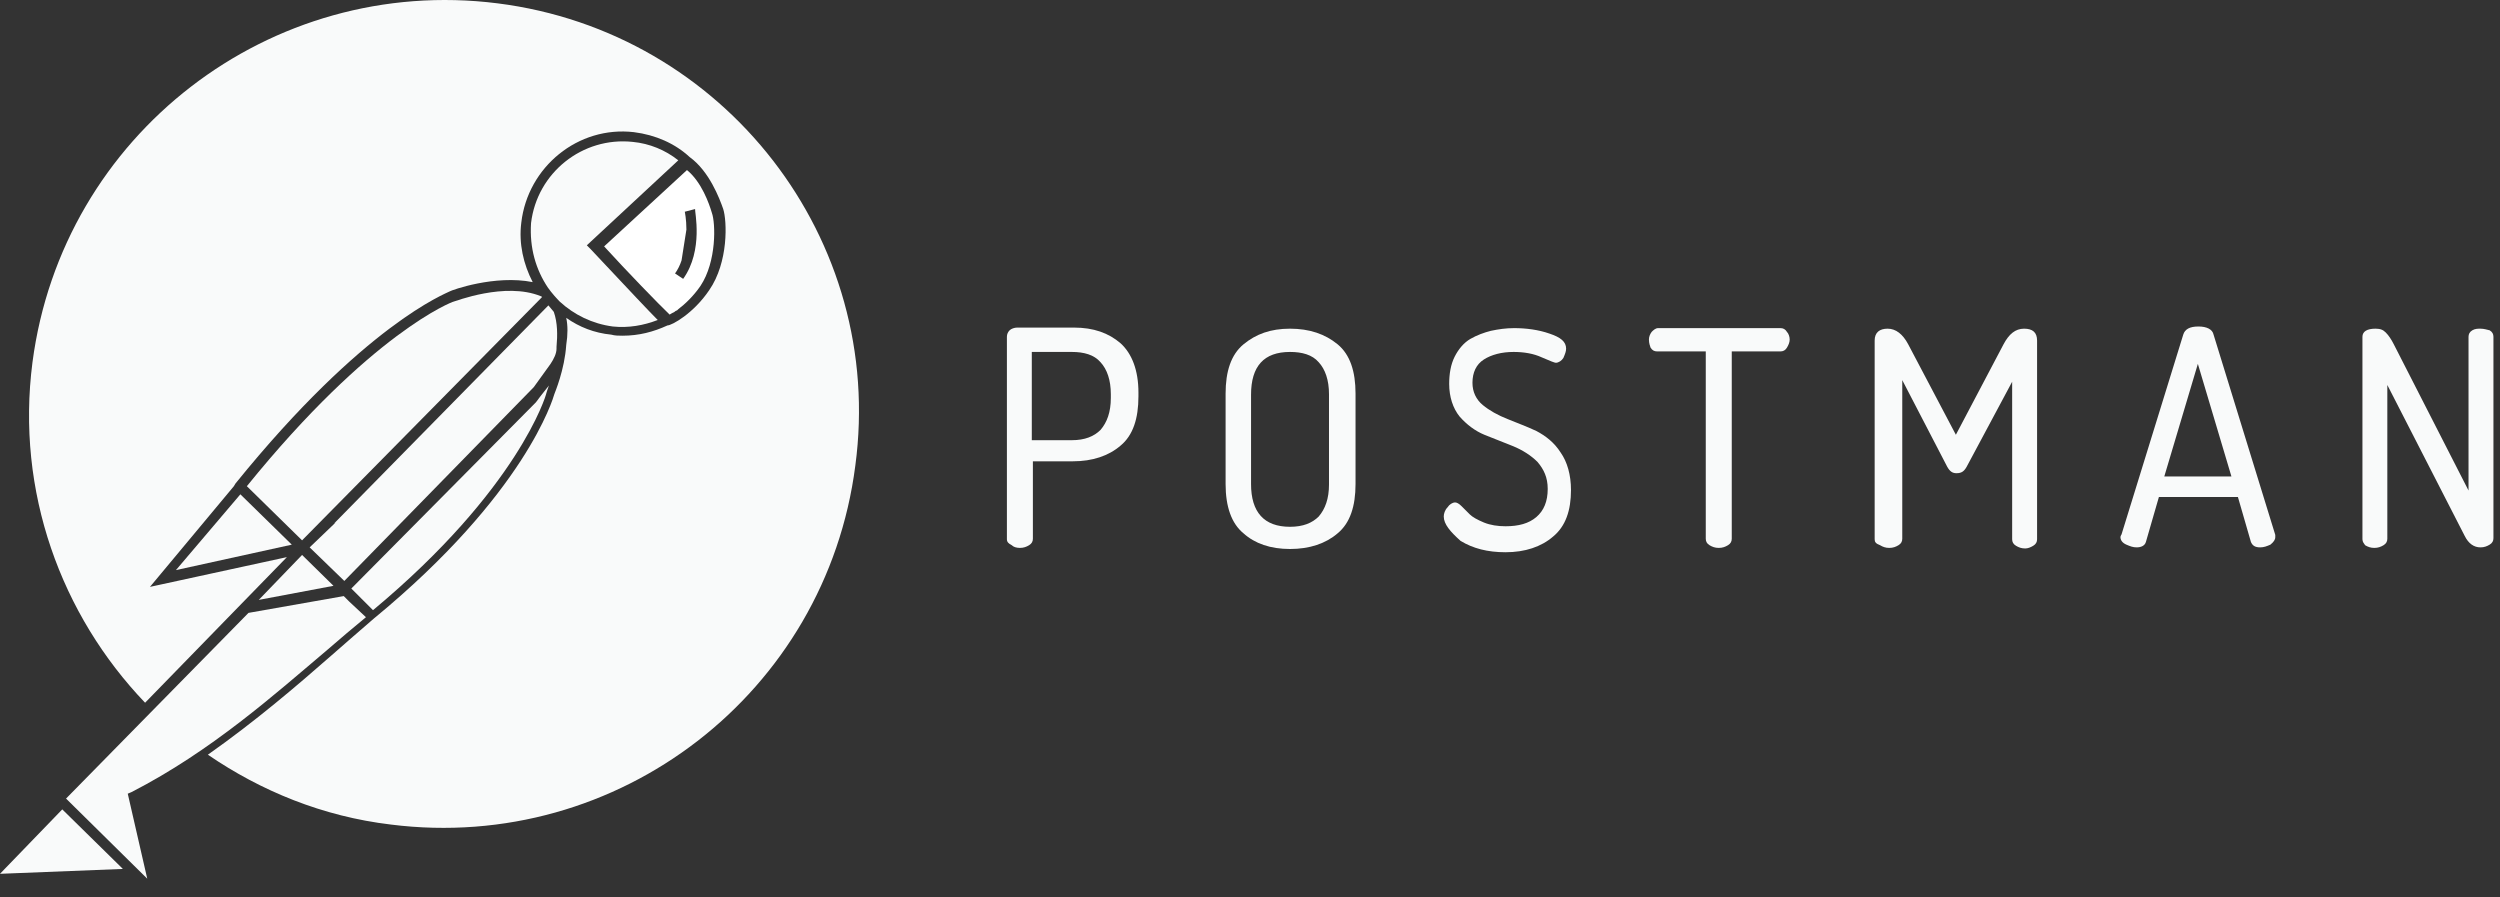
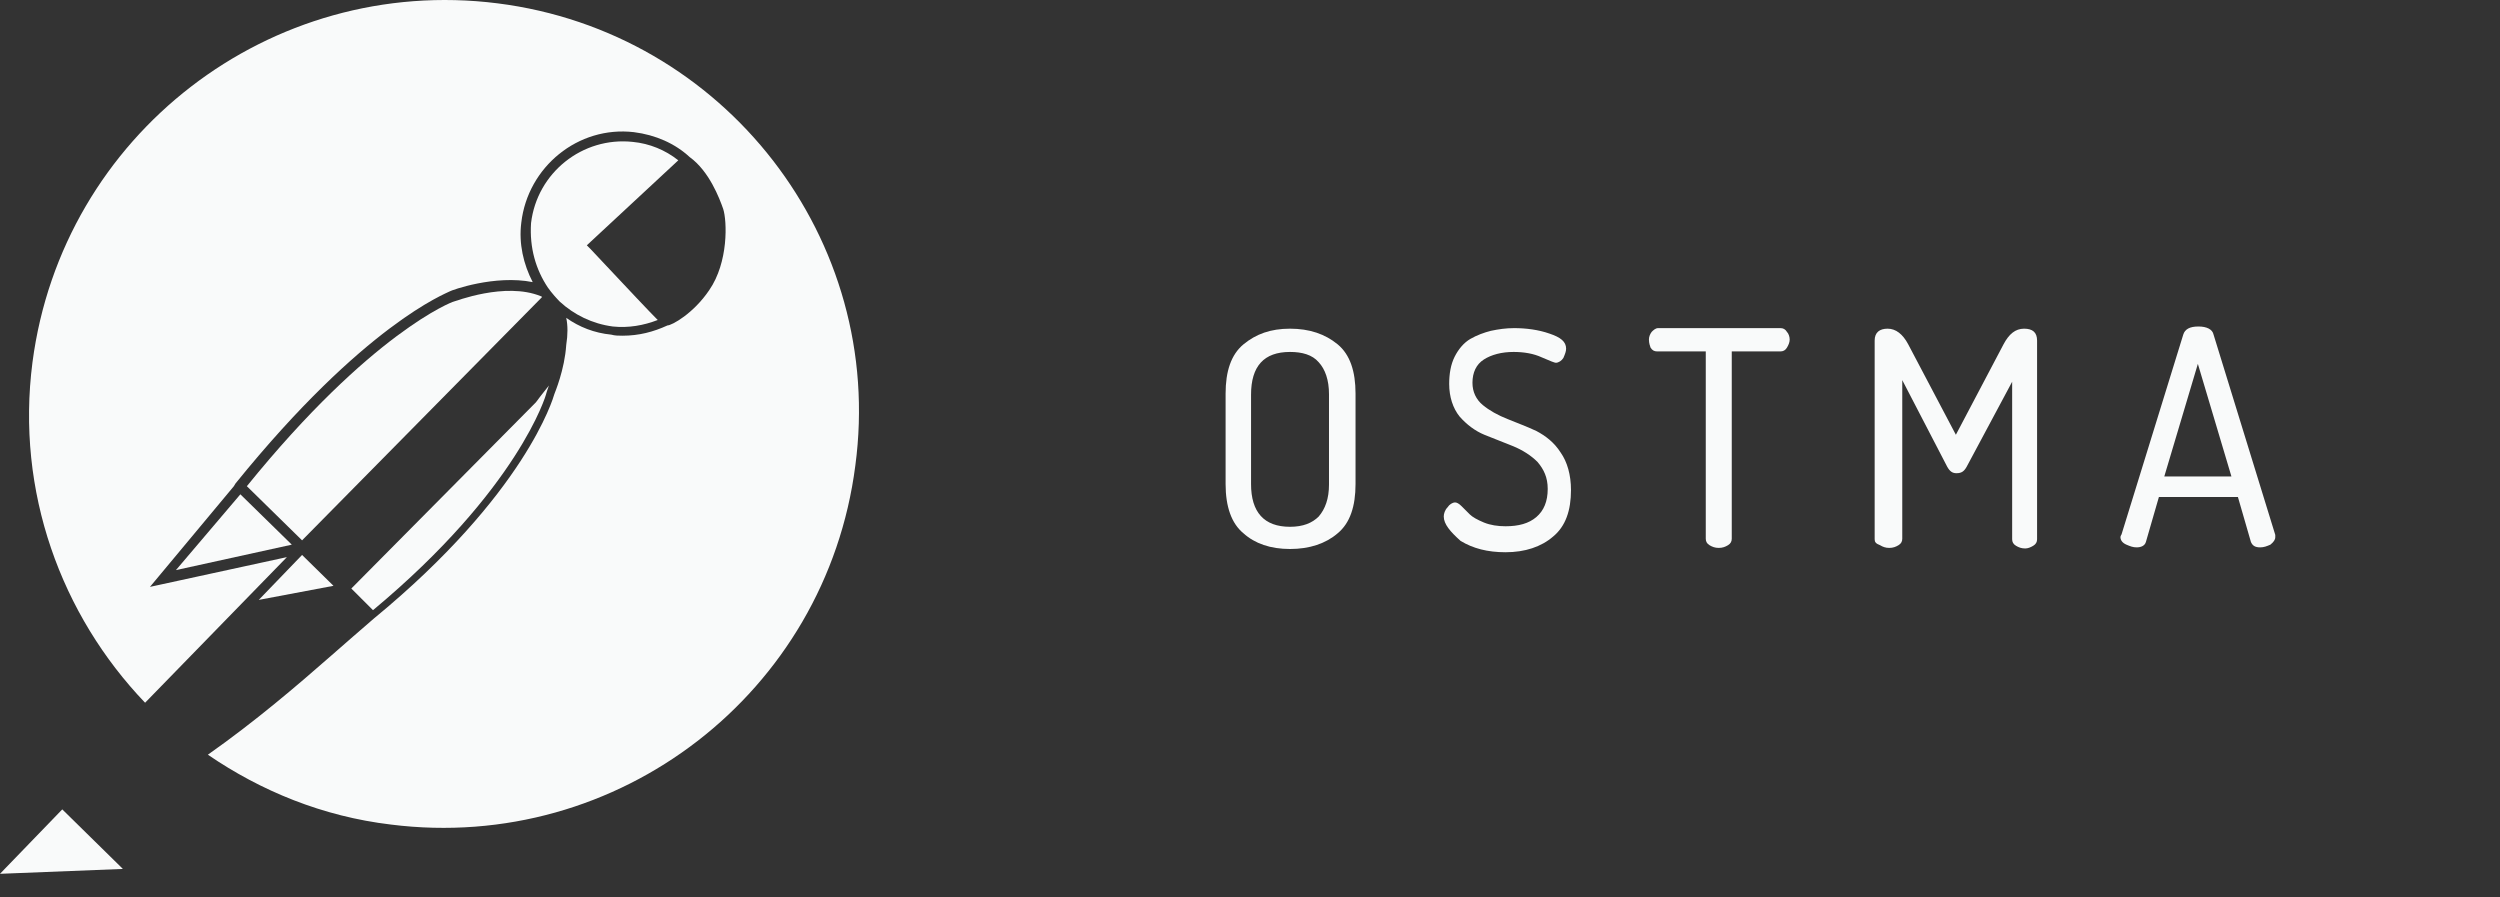
<svg xmlns="http://www.w3.org/2000/svg" width="117" height="42" viewBox="0 0 117 42" fill="none">
  <rect x="0" y="0" width="117" height="42" fill="#333333" stroke="none" />
-   <path d="M48.288 20.601H50.163C50.771 20.601 51.202 20.423 51.506 20.119C51.81 19.765 51.987 19.283 51.987 18.625V18.447C51.987 17.789 51.81 17.282 51.506 16.953C51.202 16.598 50.721 16.471 50.163 16.471H48.288C48.288 16.497 48.288 20.601 48.288 20.601ZM47.123 25.237V15.762C47.123 15.635 47.174 15.534 47.25 15.458C47.326 15.382 47.478 15.331 47.604 15.331H50.265C51.177 15.331 51.886 15.585 52.443 16.066C52.975 16.547 53.279 17.333 53.279 18.371V18.549C53.279 19.587 53.026 20.373 52.443 20.854C51.886 21.335 51.126 21.589 50.214 21.589H48.339V25.212C48.339 25.338 48.288 25.44 48.162 25.516C48.035 25.592 47.908 25.642 47.731 25.642C47.554 25.642 47.427 25.592 47.351 25.516C47.199 25.44 47.123 25.364 47.123 25.237Z" fill="#F9FAFA" />
  <path d="M58.549 22.653C58.549 23.97 59.157 24.654 60.373 24.654C60.981 24.654 61.412 24.477 61.716 24.173C62.02 23.818 62.197 23.337 62.197 22.678V18.447C62.197 17.789 62.02 17.282 61.716 16.953C61.412 16.598 60.931 16.471 60.373 16.471C59.157 16.471 58.549 17.13 58.549 18.473V22.653ZM57.358 22.653V18.422C57.358 17.383 57.612 16.598 58.194 16.116C58.777 15.635 59.461 15.382 60.373 15.382C61.285 15.382 62.02 15.635 62.603 16.116C63.185 16.598 63.439 17.383 63.439 18.422V22.653C63.439 23.692 63.185 24.477 62.603 24.958C62.045 25.44 61.285 25.693 60.373 25.693C59.461 25.693 58.727 25.44 58.194 24.958C57.637 24.502 57.358 23.717 57.358 22.653Z" fill="#F9FAFA" />
  <path d="M67.568 24.173C67.568 24.046 67.619 23.869 67.746 23.742C67.822 23.616 67.974 23.514 68.1 23.514C68.176 23.514 68.278 23.565 68.404 23.692C68.531 23.818 68.658 23.945 68.784 24.072C68.911 24.198 69.139 24.325 69.443 24.452C69.747 24.578 70.102 24.629 70.457 24.629C71.065 24.629 71.546 24.502 71.901 24.198C72.255 23.894 72.433 23.464 72.433 22.881C72.433 22.349 72.255 21.969 71.951 21.614C71.647 21.31 71.242 21.057 70.811 20.88C70.38 20.702 69.899 20.525 69.469 20.347C69.038 20.17 68.632 19.866 68.303 19.486C67.999 19.106 67.822 18.574 67.822 17.966C67.822 17.485 67.898 17.054 68.075 16.699C68.252 16.345 68.506 16.041 68.81 15.863C69.114 15.686 69.469 15.559 69.772 15.483C70.127 15.407 70.482 15.356 70.862 15.356C71.419 15.356 72.002 15.432 72.509 15.61C73.041 15.787 73.294 15.99 73.294 16.319C73.294 16.446 73.243 16.573 73.167 16.75C73.091 16.877 72.939 16.978 72.813 16.978C72.762 16.978 72.559 16.902 72.154 16.724C71.774 16.547 71.318 16.471 70.837 16.471C70.279 16.471 69.798 16.598 69.443 16.826C69.088 17.054 68.911 17.434 68.911 17.915C68.911 18.346 69.088 18.701 69.392 18.954C69.697 19.207 70.102 19.435 70.558 19.613C70.989 19.79 71.47 19.967 71.901 20.17C72.331 20.398 72.737 20.702 73.041 21.183C73.345 21.614 73.522 22.222 73.522 22.932C73.522 23.894 73.269 24.629 72.686 25.11C72.129 25.592 71.369 25.845 70.457 25.845C69.621 25.845 68.936 25.668 68.354 25.313C67.872 24.882 67.568 24.528 67.568 24.173Z" fill="#F9FAFA" />
  <path d="M77.17 15.889C77.17 15.762 77.221 15.635 77.297 15.534C77.373 15.458 77.474 15.356 77.601 15.356H83.326C83.453 15.356 83.554 15.407 83.63 15.534C83.706 15.61 83.757 15.762 83.757 15.889C83.757 16.015 83.706 16.142 83.63 16.268C83.554 16.395 83.453 16.446 83.326 16.446H81.046V25.212C81.046 25.338 80.996 25.44 80.869 25.516C80.742 25.592 80.615 25.642 80.438 25.642C80.261 25.642 80.134 25.592 80.007 25.516C79.881 25.44 79.83 25.338 79.83 25.212V16.446H77.55C77.423 16.446 77.322 16.395 77.246 16.268C77.221 16.192 77.17 16.066 77.17 15.889Z" fill="#F9FAFA" />
  <path d="M87.734 25.237V15.939C87.734 15.559 87.962 15.382 88.342 15.382C88.722 15.382 89.052 15.635 89.305 16.116L91.535 20.347L93.764 16.116C94.017 15.635 94.321 15.382 94.727 15.382C95.132 15.382 95.335 15.559 95.335 15.939V25.237C95.335 25.364 95.284 25.465 95.157 25.541C95.031 25.617 94.904 25.668 94.778 25.668C94.6 25.668 94.474 25.617 94.347 25.541C94.22 25.465 94.169 25.364 94.169 25.237V17.865L92.041 21.842C91.915 22.07 91.788 22.146 91.56 22.146C91.383 22.146 91.256 22.07 91.129 21.842L89.026 17.789V25.212C89.026 25.338 88.976 25.44 88.849 25.516C88.722 25.592 88.596 25.642 88.418 25.642C88.241 25.642 88.114 25.592 87.988 25.516C87.785 25.44 87.734 25.364 87.734 25.237Z" fill="#F9FAFA" />
  <path d="M101.289 22.298H104.431L102.86 17.029L101.289 22.298ZM99.237 25.136C99.237 25.136 99.237 25.085 99.288 25.009L102.176 15.661C102.252 15.407 102.48 15.28 102.886 15.28C103.266 15.28 103.544 15.407 103.595 15.661L106.483 25.034V25.085V25.136C106.483 25.262 106.407 25.364 106.255 25.49C106.078 25.566 105.951 25.617 105.774 25.617C105.546 25.617 105.419 25.541 105.343 25.364L104.735 23.261H101.036L100.428 25.364C100.377 25.541 100.2 25.617 99.997 25.617C99.82 25.617 99.693 25.566 99.516 25.49C99.339 25.414 99.237 25.288 99.237 25.136Z" fill="#F9FAFA" />
-   <path d="M110.562 25.237V15.762C110.562 15.508 110.79 15.382 111.17 15.382C111.398 15.382 111.524 15.432 111.651 15.559C111.778 15.686 111.904 15.863 112.031 16.116L115.527 22.957V15.762C115.527 15.635 115.578 15.534 115.705 15.458C115.831 15.382 115.958 15.382 116.085 15.382C116.262 15.382 116.389 15.432 116.515 15.458C116.642 15.534 116.693 15.635 116.693 15.762V25.186C116.693 25.313 116.642 25.414 116.515 25.49C116.389 25.566 116.262 25.617 116.085 25.617C115.781 25.617 115.527 25.44 115.35 25.085L111.727 18.017V25.212C111.727 25.338 111.676 25.44 111.55 25.516C111.423 25.592 111.296 25.642 111.119 25.642C110.942 25.642 110.815 25.592 110.688 25.516C110.638 25.44 110.562 25.364 110.562 25.237Z" fill="#F9FAFA" />
  <path d="M17.456 28.556C24.271 22.881 25.563 18.473 25.563 18.422C25.563 18.422 25.614 18.245 25.69 18.042C25.386 18.422 25.132 18.751 25.082 18.827L16.442 27.543L17.456 28.556Z" fill="#F9FAFA" />
-   <path d="M26.045 16.319C26.045 16.268 26.045 16.268 26.045 16.243C26.096 15.686 26.096 15.103 25.918 14.596L25.665 14.292L15.632 24.502L15.708 24.452L14.492 25.617L16.114 27.188L24.981 18.118L25.766 17.029C25.918 16.8 26.045 16.547 26.045 16.319Z" fill="#F9FAFA" />
  <path d="M21.231 14.115C21.18 14.115 17.38 15.559 11.553 22.754L14.137 25.288L25.36 13.912C25.36 13.912 25.36 13.862 25.31 13.862C23.637 13.178 21.281 14.115 21.231 14.115Z" fill="#F9FAFA" />
  <path d="M25.639 13.456C25.816 13.71 26.069 13.988 26.196 14.115C26.855 14.723 27.716 15.154 28.679 15.28C29.414 15.357 30.123 15.23 30.782 14.976C30.402 14.596 29.566 13.71 27.64 11.658L27.463 11.48L31.744 7.503C31.136 7.021 30.402 6.717 29.616 6.641C27.26 6.388 25.132 8.085 24.853 10.441C24.777 11.607 25.081 12.62 25.639 13.456Z" fill="#F9FAFA" />
  <path d="M0 40.894L5.751 40.666L2.914 37.879L0 40.894Z" fill="#F9FAFA" />
  <path d="M23.283 0.156C12.642 -1.187 2.913 6.312 1.52 16.953C0.735 23.008 2.863 28.784 6.79 32.888L13.427 26.073L7.018 27.466L10.945 22.754L11.021 22.628C17.05 15.179 20.876 13.735 21.053 13.634C21.129 13.583 23.156 12.848 24.93 13.203C24.499 12.367 24.271 11.404 24.397 10.416C24.701 7.807 27.058 5.881 29.667 6.185C30.68 6.312 31.593 6.717 32.277 7.351C33.189 8.009 33.67 9.276 33.847 9.783C34.025 10.34 34.101 12.266 33.189 13.583C32.454 14.672 31.441 15.23 31.238 15.23C30.579 15.534 29.895 15.711 29.135 15.711C28.958 15.711 28.78 15.711 28.603 15.661C27.818 15.585 27.108 15.306 26.5 14.875C26.576 15.23 26.576 15.661 26.5 16.142C26.424 17.307 25.968 18.371 25.943 18.447C25.892 18.625 24.6 23.109 17.481 28.961C16.873 29.493 16.214 30.051 15.53 30.659C13.883 32.103 11.958 33.75 9.729 35.32C12.211 37.018 15.1 38.209 18.292 38.589C28.932 39.931 38.661 32.432 40.029 21.791C41.448 11.227 33.923 1.498 23.283 0.156Z" fill="#F9FAFA" />
  <path d="M8.234 26.681L13.656 25.49L11.249 23.134L8.234 26.681Z" fill="#F9FAFA" />
  <path d="M15.607 27.416L14.137 25.972L12.11 28.075L15.607 27.416Z" fill="#F9FAFA" />
-   <path d="M3.091 37.373L6.891 41.122L5.979 37.145L6.156 37.069C9.906 35.143 12.87 32.483 15.328 30.405C15.936 29.873 16.544 29.367 17.126 28.885L16.341 28.151L16.088 27.897L11.629 28.683L3.091 37.373Z" fill="#F9FAFA" />
-   <path d="M33.315 9.96C33.188 9.529 32.834 8.516 32.15 7.959L28.273 11.531C29.312 12.671 30.858 14.267 31.339 14.723C31.415 14.672 31.466 14.647 31.567 14.596C31.618 14.546 31.643 14.546 31.694 14.52L31.744 14.47C32.048 14.242 32.454 13.862 32.783 13.38C33.543 12.24 33.492 10.441 33.315 9.96ZM31.972 13.051L31.592 12.798C31.719 12.62 31.82 12.418 31.896 12.19L32.124 10.745C32.124 10.264 32.048 9.909 32.048 9.909L32.53 9.783C32.504 9.884 32.935 11.708 31.972 13.051Z" fill="white" />
</svg>